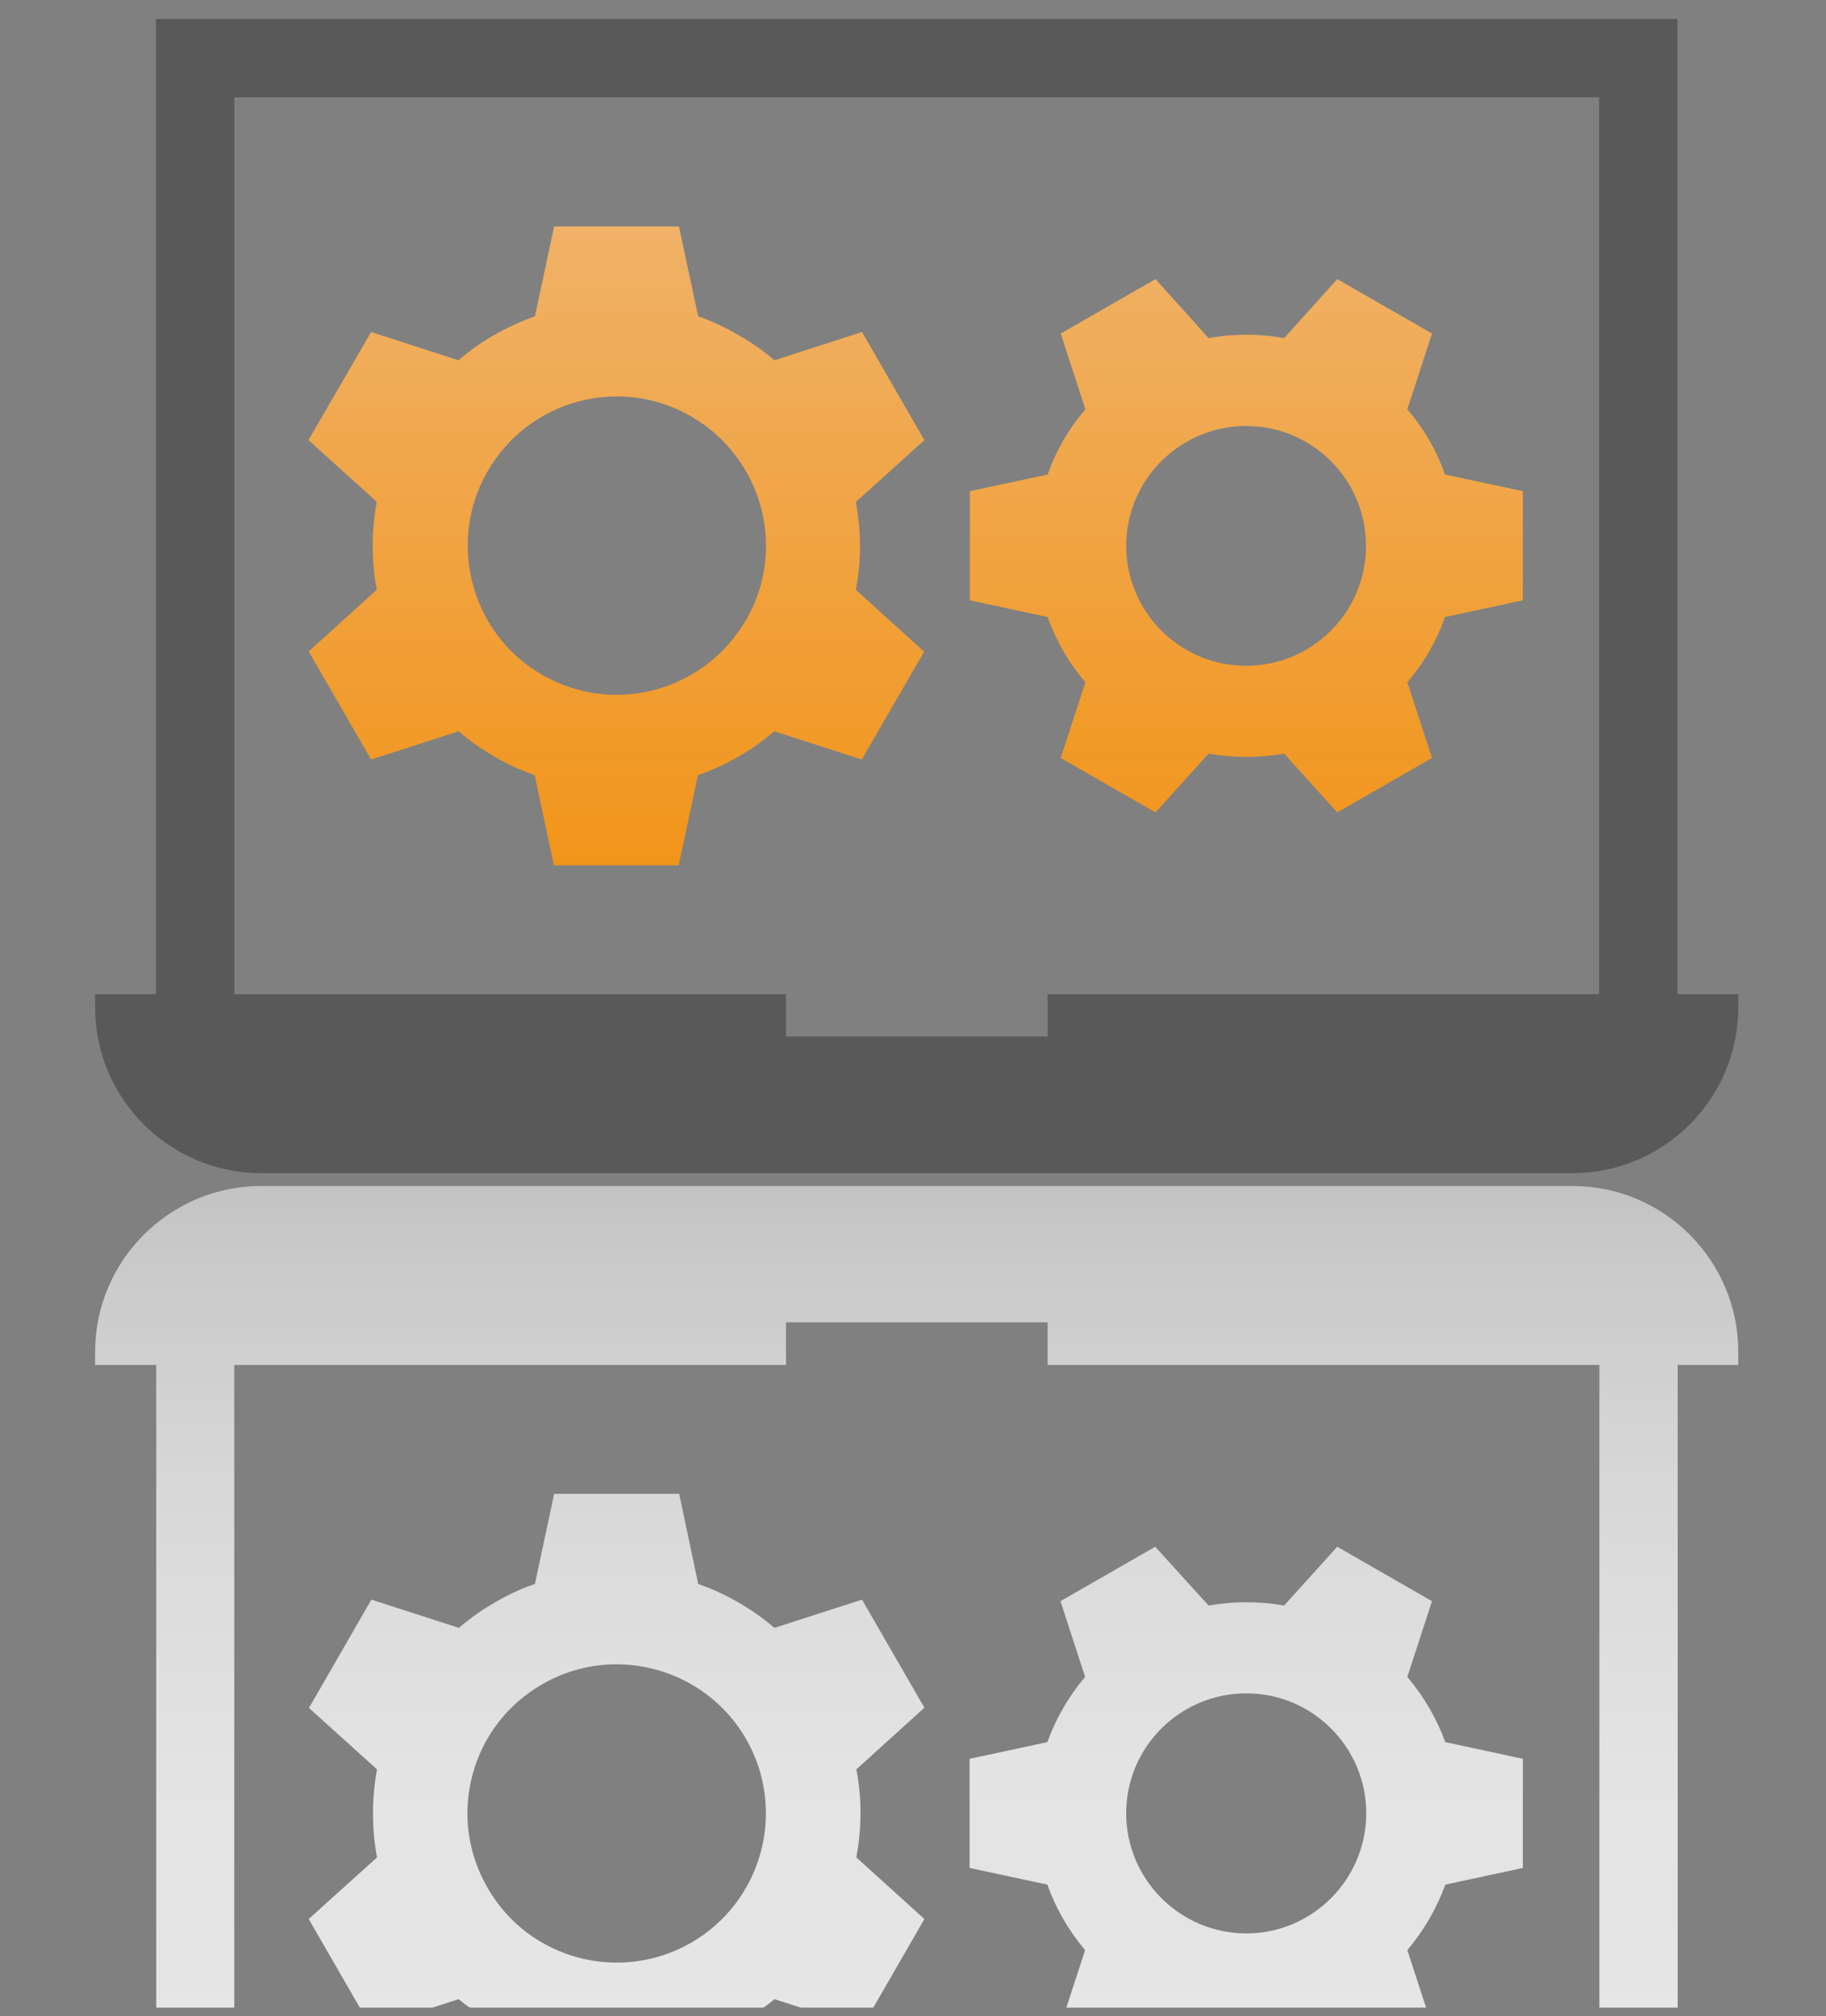
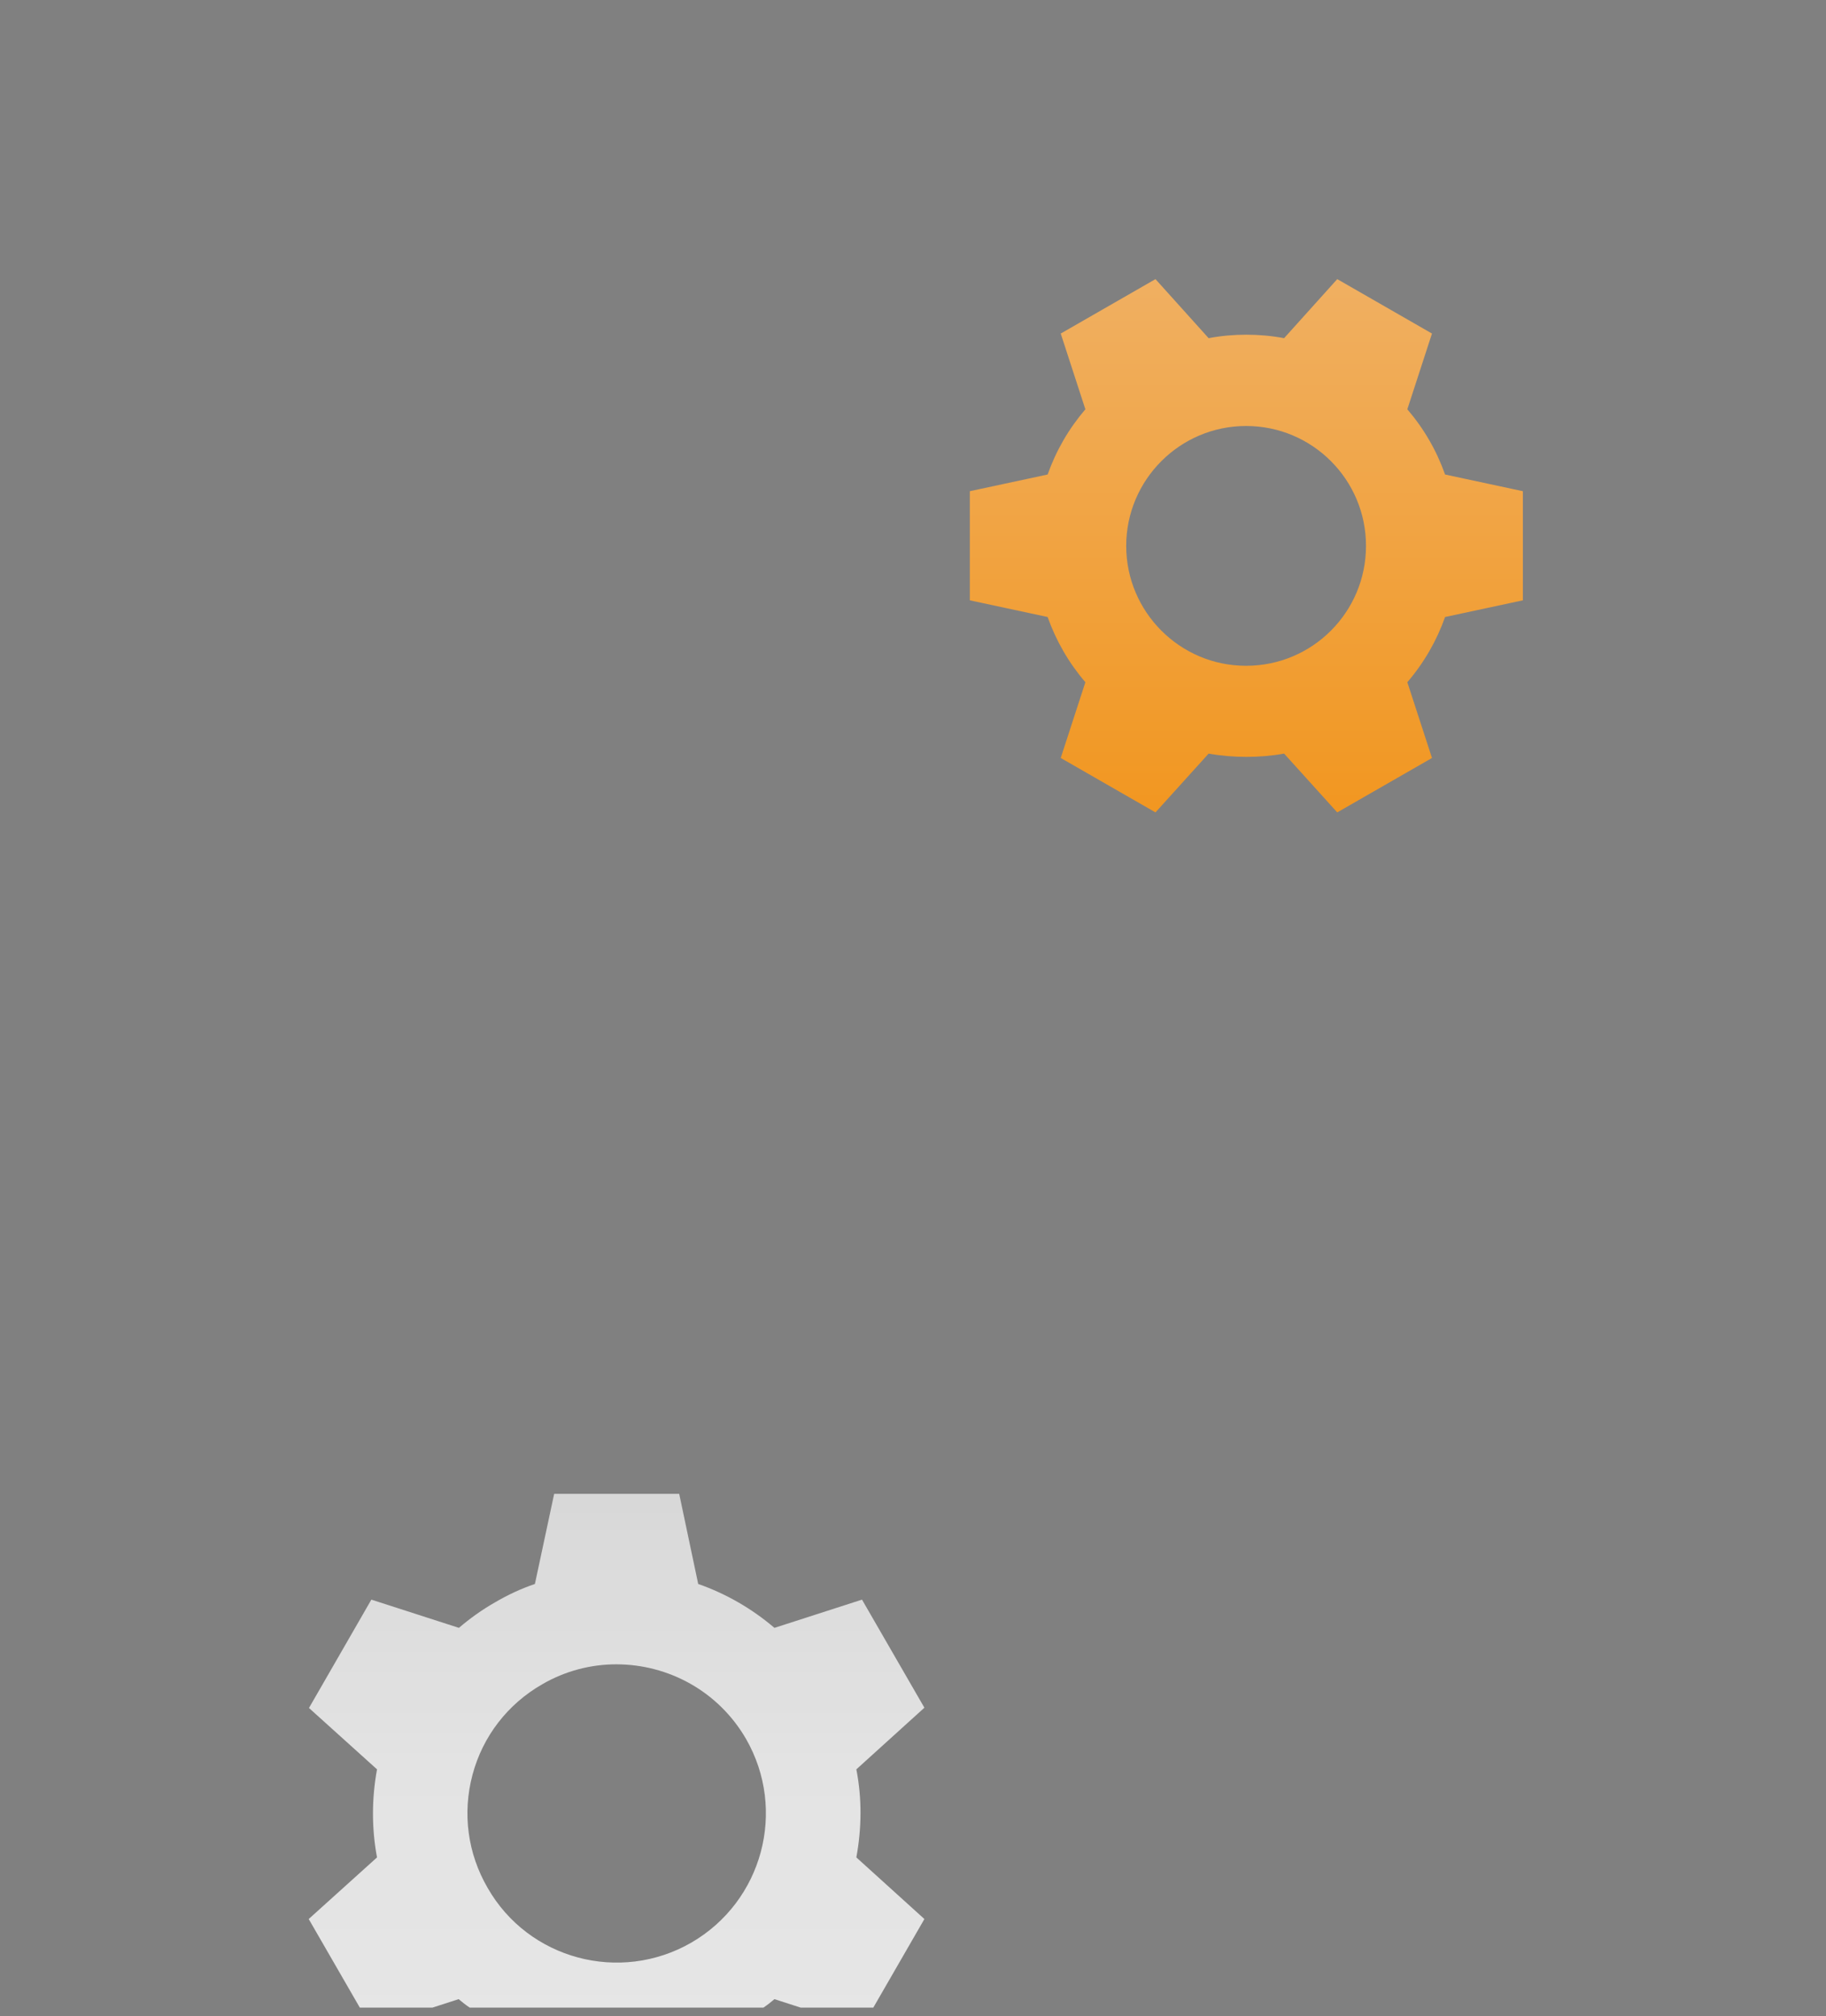
<svg xmlns="http://www.w3.org/2000/svg" width="96" height="106" viewBox="0 0 96 106" fill="none">
  <rect x="0" y="0" width="96" height="106" fill="#808080" stroke="none" />
-   <path d="M88.189 52.266V1H8.199V52.266H5V52.954C5 57.773 8.928 61.674 13.733 61.674H82.668C87.487 61.674 91.388 57.76 91.388 52.954V52.266H88.189ZM55.078 52.266V54.493H41.324V52.266H12.316V5.117H84.072V52.266H55.065H55.078Z" fill="#595959" />
-   <path d="M45.008 26.377L48.599 23.137L45.319 17.454L40.716 18.939C40.149 18.453 39.501 17.994 38.826 17.616C38.138 17.211 37.436 16.887 36.707 16.631L35.695 11.906H29.134L28.122 16.631C26.624 17.157 25.274 17.94 24.1 18.939L19.51 17.454L16.217 23.137L19.807 26.377C19.524 27.902 19.524 29.454 19.807 31.006L16.23 34.246L19.51 39.929L24.113 38.444C24.68 38.93 25.315 39.389 26.003 39.78C26.691 40.185 27.393 40.496 28.109 40.752L29.121 45.49H35.681L36.694 40.752C38.192 40.226 39.528 39.456 40.702 38.444L45.305 39.929L48.585 34.259L44.995 31.006C45.292 29.481 45.278 27.942 44.995 26.377H45.008ZM39.204 32.613C37.746 35.123 35.114 36.527 32.401 36.527C31.078 36.527 29.728 36.176 28.5 35.474C26.691 34.435 25.395 32.734 24.856 30.709C24.316 28.685 24.599 26.566 25.639 24.77C27.798 21.018 32.603 19.722 36.343 21.895C40.095 24.068 41.391 28.86 39.218 32.613H39.204Z" fill="url(#paint0_linear_1231_11460)" />
  <path d="M75.973 24.946C75.528 23.69 74.867 22.543 73.989 21.517L75.285 17.535L70.304 14.674L67.51 17.778C66.228 17.535 64.811 17.535 63.542 17.778L60.748 14.674L55.767 17.535L57.062 21.517C56.185 22.543 55.524 23.69 55.078 24.946L50.988 25.823V31.56L55.078 32.437C55.524 33.693 56.185 34.84 57.062 35.866L55.767 39.848L60.748 42.709L63.542 39.618C64.824 39.848 66.241 39.848 67.51 39.618L70.304 42.709L75.285 39.848L73.989 35.866C74.867 34.84 75.528 33.693 75.973 32.437L80.063 31.56V25.823L75.973 24.946ZM65.512 35.002C62.03 35.002 59.209 32.167 59.209 28.698C59.209 25.229 62.03 22.395 65.512 22.395C68.995 22.395 71.816 25.216 71.816 28.698C71.816 32.181 68.995 35.002 65.512 35.002Z" fill="url(#paint1_linear_1231_11460)" />
  <g opacity="0.8">
-     <path d="M82.668 62.349H13.733C8.928 62.349 5 66.264 5 71.069V71.757H8.213V105.543H12.316V71.757H41.324V69.517H55.078V71.757H84.086V105.543H88.203V71.757H91.388V71.069C91.388 66.264 87.487 62.349 82.668 62.349Z" fill="url(#paint2_linear_1231_11460)" />
    <path d="M45.022 93.017L48.599 89.777L45.319 84.095L40.716 85.579C39.542 84.581 38.206 83.798 36.707 83.271L35.708 78.533H29.135L28.122 83.271C27.407 83.514 26.705 83.838 26.017 84.243C25.328 84.635 24.694 85.094 24.127 85.579L19.524 84.095L16.244 89.791L19.821 93.017C19.538 94.569 19.538 96.135 19.821 97.647L16.23 100.886L18.917 105.543H22.737L24.113 105.098C24.302 105.26 24.491 105.408 24.694 105.543H40.136C40.338 105.408 40.527 105.26 40.716 105.098L42.093 105.543H45.913L48.599 100.886L45.022 97.647C45.306 96.095 45.319 94.542 45.022 93.017ZM36.343 102.128C32.59 104.288 27.785 103.006 25.639 99.253C24.586 97.444 24.302 95.325 24.842 93.3C25.382 91.276 26.692 89.588 28.5 88.549C29.729 87.834 31.078 87.496 32.401 87.496C35.128 87.496 37.76 88.9 39.218 91.411C41.378 95.163 40.095 99.955 36.343 102.128Z" fill="url(#paint3_linear_1231_11460)" />
-     <path d="M75.987 91.586C75.528 90.344 74.866 89.197 73.989 88.158L75.285 84.176L70.304 81.314L67.51 84.405C66.228 84.176 64.81 84.176 63.541 84.405L60.734 81.314L55.753 84.176L57.049 88.158C56.171 89.197 55.51 90.344 55.065 91.586L50.975 92.464V98.2L55.065 99.078C55.51 100.333 56.171 101.48 57.049 102.52L56.063 105.543H74.974L73.989 102.52C74.866 101.48 75.528 100.333 75.987 99.078L80.063 98.2V92.464L75.987 91.586ZM65.526 101.642C62.043 101.642 59.208 98.808 59.208 95.325C59.208 91.843 62.043 89.022 65.526 89.022C69.008 89.022 71.829 91.856 71.829 95.325C71.829 98.794 69.008 101.642 65.526 101.642Z" fill="url(#paint4_linear_1231_11460)" />
  </g>
  <defs>
    <linearGradient id="paint0_linear_1231_11460" x1="32.415" y1="1.526" x2="32.415" y2="48.055" gradientUnits="userSpaceOnUse">
      <stop stop-color="#EFBB80" />
      <stop offset="1" stop-color="#F29214" />
    </linearGradient>
    <linearGradient id="paint1_linear_1231_11460" x1="65.512" y1="1.526" x2="65.512" y2="48.054" gradientUnits="userSpaceOnUse">
      <stop stop-color="#EFBB80" />
      <stop offset="1" stop-color="#F29214" />
    </linearGradient>
    <linearGradient id="paint2_linear_1231_11460" x1="48.194" y1="106.623" x2="48.194" y2="-0.417" gradientUnits="userSpaceOnUse">
      <stop stop-color="white" />
      <stop offset="0.13" stop-color="#FBFBFB" />
      <stop offset="0.25" stop-color="#EFEFEF" />
      <stop offset="0.38" stop-color="#DBDBDB" />
      <stop offset="0.5" stop-color="#BFBFBF" />
      <stop offset="0.63" stop-color="#9A9A9A" />
      <stop offset="0.75" stop-color="#6E6E6E" />
      <stop offset="0.88" stop-color="#3B3B3B" />
      <stop offset="1" />
    </linearGradient>
    <linearGradient id="paint3_linear_1231_11460" x1="32.415" y1="106.623" x2="32.415" y2="-0.417" gradientUnits="userSpaceOnUse">
      <stop stop-color="white" />
      <stop offset="0.13" stop-color="#FBFBFB" />
      <stop offset="0.25" stop-color="#EFEFEF" />
      <stop offset="0.38" stop-color="#DBDBDB" />
      <stop offset="0.5" stop-color="#BFBFBF" />
      <stop offset="0.63" stop-color="#9A9A9A" />
      <stop offset="0.75" stop-color="#6E6E6E" />
      <stop offset="0.88" stop-color="#3B3B3B" />
      <stop offset="1" />
    </linearGradient>
    <linearGradient id="paint4_linear_1231_11460" x1="65.512" y1="106.623" x2="65.512" y2="-0.417" gradientUnits="userSpaceOnUse">
      <stop stop-color="white" />
      <stop offset="0.13" stop-color="#FBFBFB" />
      <stop offset="0.25" stop-color="#EFEFEF" />
      <stop offset="0.38" stop-color="#DBDBDB" />
      <stop offset="0.5" stop-color="#BFBFBF" />
      <stop offset="0.63" stop-color="#9A9A9A" />
      <stop offset="0.75" stop-color="#6E6E6E" />
      <stop offset="0.88" stop-color="#3B3B3B" />
      <stop offset="1" />
    </linearGradient>
  </defs>
</svg>